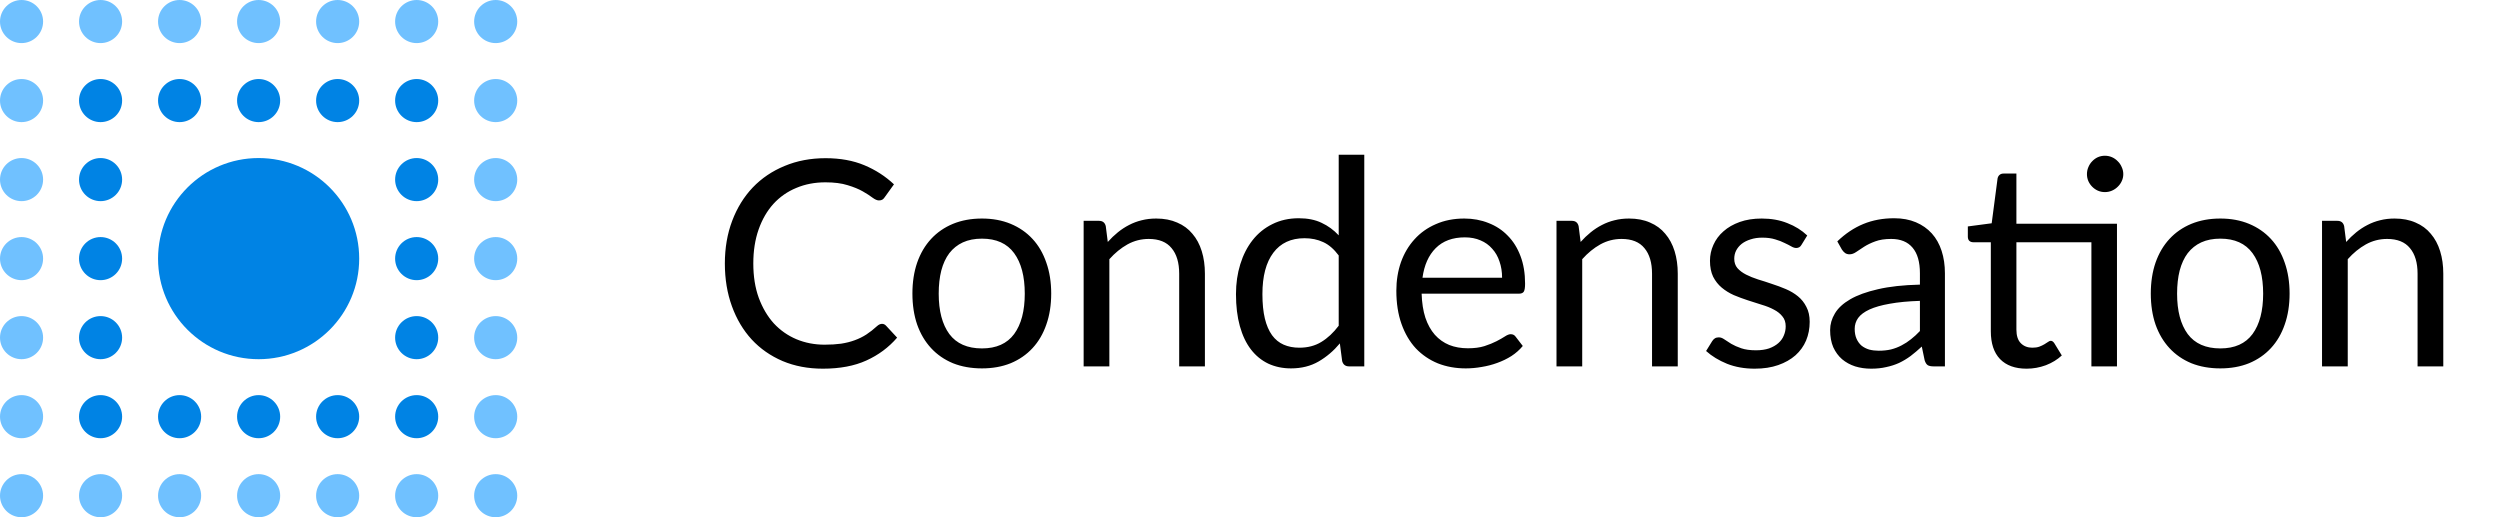
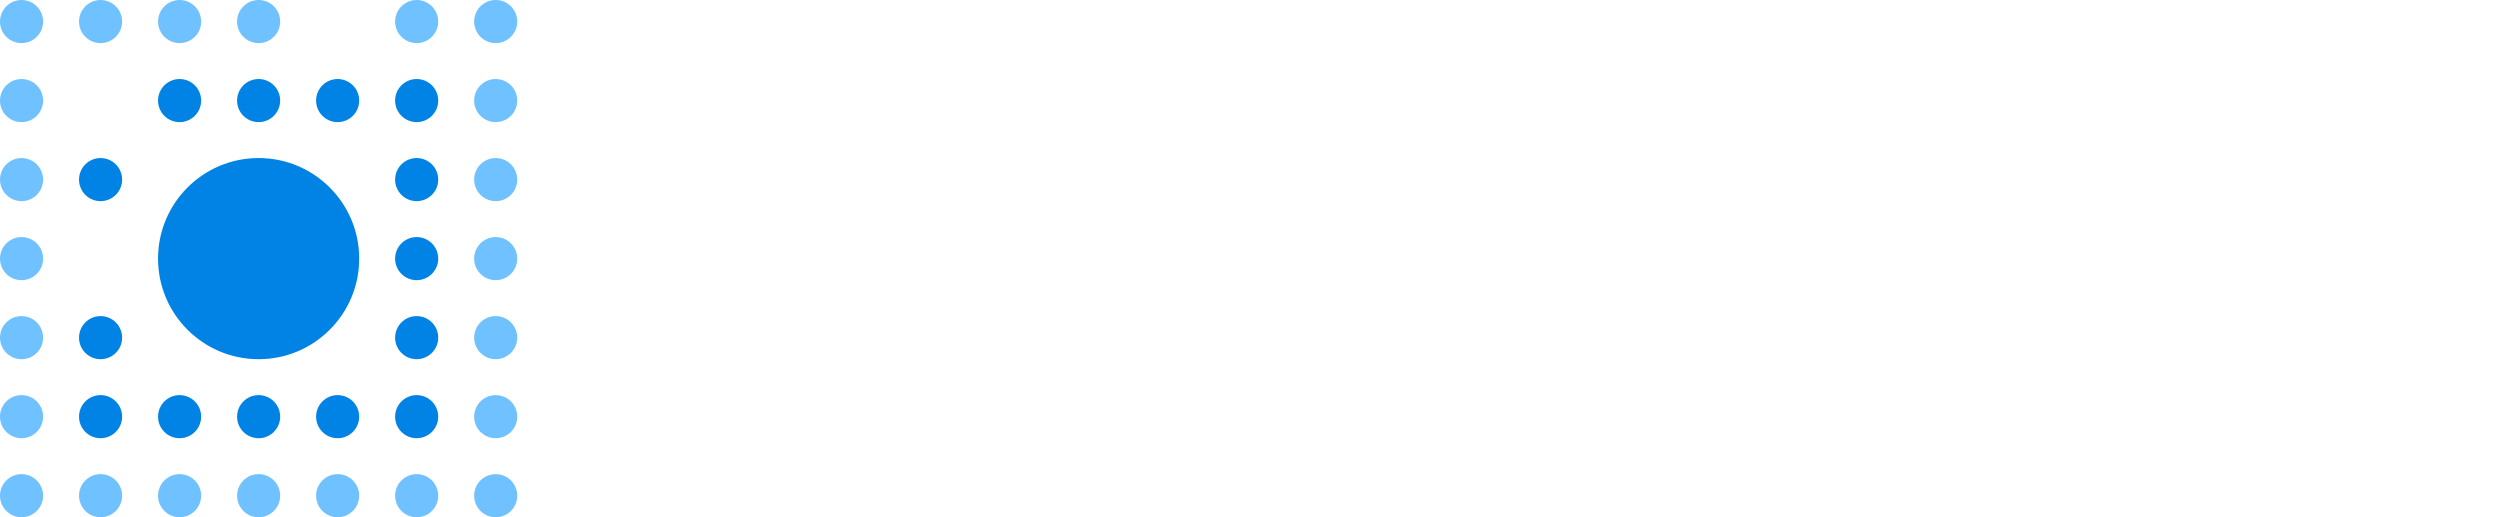
<svg xmlns="http://www.w3.org/2000/svg" width="348" height="72" viewBox="0 0 348 72" fill="none">
-   <path d="M122.78 45.08C122.993 45.08 123.18 45.167 123.34 45.34L124.88 47C123.707 48.36 122.28 49.42 120.6 50.18C118.933 50.94 116.913 51.32 114.54 51.32C112.487 51.32 110.62 50.967 108.94 50.26C107.26 49.54 105.827 48.54 104.64 47.26C103.453 45.967 102.533 44.42 101.88 42.62C101.227 40.82 100.9 38.84 100.9 36.68C100.9 34.52 101.24 32.54 101.92 30.74C102.6 28.94 103.553 27.393 104.78 26.1C106.02 24.807 107.5 23.807 109.22 23.1C110.94 22.38 112.84 22.02 114.92 22.02C116.96 22.02 118.76 22.347 120.32 23C121.88 23.653 123.253 24.54 124.44 25.66L123.16 27.44C123.08 27.573 122.973 27.687 122.84 27.78C122.72 27.86 122.553 27.9 122.34 27.9C122.1 27.9 121.807 27.773 121.46 27.52C121.113 27.253 120.66 26.96 120.1 26.64C119.54 26.32 118.84 26.033 118 25.78C117.16 25.513 116.127 25.38 114.9 25.38C113.42 25.38 112.067 25.64 110.84 26.16C109.613 26.667 108.553 27.407 107.66 28.38C106.78 29.353 106.093 30.54 105.6 31.94C105.107 33.34 104.86 34.92 104.86 36.68C104.86 38.467 105.113 40.06 105.62 41.46C106.14 42.86 106.84 44.047 107.72 45.02C108.613 45.98 109.66 46.713 110.86 47.22C112.073 47.727 113.38 47.98 114.78 47.98C115.633 47.98 116.4 47.933 117.08 47.84C117.773 47.733 118.407 47.573 118.98 47.36C119.567 47.147 120.107 46.88 120.6 46.56C121.107 46.227 121.607 45.833 122.1 45.38C122.327 45.18 122.553 45.08 122.78 45.08ZM136.688 30.42C138.168 30.42 139.501 30.667 140.688 31.16C141.875 31.653 142.888 32.353 143.728 33.26C144.568 34.167 145.208 35.267 145.648 36.56C146.101 37.84 146.328 39.273 146.328 40.86C146.328 42.46 146.101 43.9 145.648 45.18C145.208 46.46 144.568 47.553 143.728 48.46C142.888 49.367 141.875 50.067 140.688 50.56C139.501 51.04 138.168 51.28 136.688 51.28C135.195 51.28 133.848 51.04 132.648 50.56C131.461 50.067 130.448 49.367 129.608 48.46C128.768 47.553 128.121 46.46 127.668 45.18C127.228 43.9 127.008 42.46 127.008 40.86C127.008 39.273 127.228 37.84 127.668 36.56C128.121 35.267 128.768 34.167 129.608 33.26C130.448 32.353 131.461 31.653 132.648 31.16C133.848 30.667 135.195 30.42 136.688 30.42ZM136.688 48.5C138.688 48.5 140.181 47.833 141.168 46.5C142.155 45.153 142.648 43.28 142.648 40.88C142.648 38.467 142.155 36.587 141.168 35.24C140.181 33.893 138.688 33.22 136.688 33.22C135.675 33.22 134.788 33.393 134.028 33.74C133.281 34.087 132.655 34.587 132.148 35.24C131.655 35.893 131.281 36.7 131.028 37.66C130.788 38.607 130.668 39.68 130.668 40.88C130.668 43.28 131.161 45.153 132.148 46.5C133.148 47.833 134.661 48.5 136.688 48.5ZM154.203 33.68C154.643 33.187 155.11 32.74 155.603 32.34C156.097 31.94 156.617 31.6 157.163 31.32C157.723 31.027 158.31 30.807 158.923 30.66C159.55 30.5 160.223 30.42 160.943 30.42C162.05 30.42 163.023 30.607 163.863 30.98C164.717 31.34 165.423 31.86 165.983 32.54C166.557 33.207 166.99 34.013 167.283 34.96C167.577 35.907 167.723 36.953 167.723 38.1V51H164.143V38.1C164.143 36.567 163.79 35.38 163.083 34.54C162.39 33.687 161.33 33.26 159.903 33.26C158.85 33.26 157.863 33.513 156.943 34.02C156.037 34.527 155.197 35.213 154.423 36.08V51H150.843V30.74H152.983C153.49 30.74 153.803 30.987 153.923 31.48L154.203 33.68ZM186.348 35.56C185.681 34.667 184.961 34.047 184.188 33.7C183.415 33.34 182.548 33.16 181.588 33.16C179.708 33.16 178.261 33.833 177.248 35.18C176.235 36.527 175.728 38.447 175.728 40.94C175.728 42.26 175.841 43.393 176.068 44.34C176.295 45.273 176.628 46.047 177.068 46.66C177.508 47.26 178.048 47.7 178.688 47.98C179.328 48.26 180.055 48.4 180.868 48.4C182.041 48.4 183.061 48.133 183.928 47.6C184.808 47.067 185.615 46.313 186.348 45.34V35.56ZM189.908 21.54V51H187.788C187.281 51 186.961 50.753 186.828 50.26L186.508 47.8C185.641 48.84 184.655 49.68 183.548 50.32C182.441 50.96 181.161 51.28 179.708 51.28C178.548 51.28 177.495 51.06 176.548 50.62C175.601 50.167 174.795 49.507 174.128 48.64C173.461 47.773 172.948 46.693 172.588 45.4C172.228 44.107 172.048 42.62 172.048 40.94C172.048 39.447 172.248 38.06 172.648 36.78C173.048 35.487 173.621 34.367 174.368 33.42C175.115 32.473 176.028 31.733 177.108 31.2C178.201 30.653 179.428 30.38 180.788 30.38C182.028 30.38 183.088 30.593 183.968 31.02C184.861 31.433 185.655 32.013 186.348 32.76V21.54H189.908ZM209.091 38.66C209.091 37.833 208.971 37.08 208.731 36.4C208.504 35.707 208.164 35.113 207.711 34.62C207.271 34.113 206.731 33.727 206.091 33.46C205.451 33.18 204.724 33.04 203.911 33.04C202.204 33.04 200.851 33.54 199.851 34.54C198.864 35.527 198.251 36.9 198.011 38.66H209.091ZM211.971 48.16C211.531 48.693 211.004 49.16 210.391 49.56C209.778 49.947 209.118 50.267 208.411 50.52C207.718 50.773 206.998 50.96 206.251 51.08C205.504 51.213 204.764 51.28 204.031 51.28C202.631 51.28 201.338 51.047 200.151 50.58C198.978 50.1 197.958 49.407 197.091 48.5C196.238 47.58 195.571 46.447 195.091 45.1C194.611 43.753 194.371 42.207 194.371 40.46C194.371 39.047 194.584 37.727 195.011 36.5C195.451 35.273 196.078 34.213 196.891 33.32C197.704 32.413 198.698 31.707 199.871 31.2C201.044 30.68 202.364 30.42 203.831 30.42C205.044 30.42 206.164 30.627 207.191 31.04C208.231 31.44 209.124 32.027 209.871 32.8C210.631 33.56 211.224 34.507 211.651 35.64C212.078 36.76 212.291 38.04 212.291 39.48C212.291 40.04 212.231 40.413 212.111 40.6C211.991 40.787 211.764 40.88 211.431 40.88H197.891C197.931 42.16 198.104 43.273 198.411 44.22C198.731 45.167 199.171 45.96 199.731 46.6C200.291 47.227 200.958 47.7 201.731 48.02C202.504 48.327 203.371 48.48 204.331 48.48C205.224 48.48 205.991 48.38 206.631 48.18C207.284 47.967 207.844 47.74 208.311 47.5C208.778 47.26 209.164 47.04 209.471 46.84C209.791 46.627 210.064 46.52 210.291 46.52C210.584 46.52 210.811 46.633 210.971 46.86L211.971 48.16ZM220.024 33.68C220.464 33.187 220.93 32.74 221.424 32.34C221.917 31.94 222.437 31.6 222.984 31.32C223.544 31.027 224.13 30.807 224.744 30.66C225.37 30.5 226.044 30.42 226.764 30.42C227.87 30.42 228.844 30.607 229.684 30.98C230.537 31.34 231.244 31.86 231.804 32.54C232.377 33.207 232.81 34.013 233.104 34.96C233.397 35.907 233.544 36.953 233.544 38.1V51H229.964V38.1C229.964 36.567 229.61 35.38 228.904 34.54C228.21 33.687 227.15 33.26 225.724 33.26C224.67 33.26 223.684 33.513 222.764 34.02C221.857 34.527 221.017 35.213 220.244 36.08V51H216.664V30.74H218.804C219.31 30.74 219.624 30.987 219.744 31.48L220.024 33.68ZM250.768 34.08C250.608 34.373 250.362 34.52 250.028 34.52C249.828 34.52 249.602 34.447 249.348 34.3C249.095 34.153 248.782 33.993 248.408 33.82C248.048 33.633 247.615 33.467 247.108 33.32C246.602 33.16 246.002 33.08 245.308 33.08C244.708 33.08 244.168 33.16 243.688 33.32C243.208 33.467 242.795 33.673 242.448 33.94C242.115 34.207 241.855 34.52 241.668 34.88C241.495 35.227 241.408 35.607 241.408 36.02C241.408 36.54 241.555 36.973 241.848 37.32C242.155 37.667 242.555 37.967 243.048 38.22C243.542 38.473 244.102 38.7 244.728 38.9C245.355 39.087 245.995 39.293 246.648 39.52C247.315 39.733 247.962 39.973 248.588 40.24C249.215 40.507 249.775 40.84 250.268 41.24C250.762 41.64 251.155 42.133 251.448 42.72C251.755 43.293 251.908 43.987 251.908 44.8C251.908 45.733 251.742 46.6 251.408 47.4C251.075 48.187 250.582 48.873 249.928 49.46C249.275 50.033 248.475 50.487 247.528 50.82C246.582 51.153 245.488 51.32 244.248 51.32C242.835 51.32 241.555 51.093 240.408 50.64C239.262 50.173 238.288 49.58 237.488 48.86L238.328 47.5C238.435 47.327 238.562 47.193 238.708 47.1C238.855 47.007 239.042 46.96 239.268 46.96C239.508 46.96 239.762 47.053 240.028 47.24C240.295 47.427 240.615 47.633 240.988 47.86C241.375 48.087 241.842 48.293 242.388 48.48C242.935 48.667 243.615 48.76 244.428 48.76C245.122 48.76 245.728 48.673 246.248 48.5C246.768 48.313 247.202 48.067 247.548 47.76C247.895 47.453 248.148 47.1 248.308 46.7C248.482 46.3 248.568 45.873 248.568 45.42C248.568 44.86 248.415 44.4 248.108 44.04C247.815 43.667 247.422 43.353 246.928 43.1C246.435 42.833 245.868 42.607 245.228 42.42C244.602 42.22 243.955 42.013 243.288 41.8C242.635 41.587 241.988 41.347 241.348 41.08C240.722 40.8 240.162 40.453 239.668 40.04C239.175 39.627 238.775 39.12 238.468 38.52C238.175 37.907 238.028 37.167 238.028 36.3C238.028 35.527 238.188 34.787 238.508 34.08C238.828 33.36 239.295 32.733 239.908 32.2C240.522 31.653 241.275 31.22 242.168 30.9C243.062 30.58 244.082 30.42 245.228 30.42C246.562 30.42 247.755 30.633 248.808 31.06C249.875 31.473 250.795 32.047 251.568 32.78L250.768 34.08ZM267.253 41.88C265.613 41.933 264.213 42.067 263.053 42.28C261.906 42.48 260.966 42.747 260.233 43.08C259.513 43.413 258.986 43.807 258.653 44.26C258.333 44.713 258.173 45.22 258.173 45.78C258.173 46.313 258.26 46.773 258.433 47.16C258.606 47.547 258.84 47.867 259.133 48.12C259.44 48.36 259.793 48.54 260.193 48.66C260.606 48.767 261.046 48.82 261.513 48.82C262.14 48.82 262.713 48.76 263.233 48.64C263.753 48.507 264.24 48.32 264.693 48.08C265.16 47.84 265.6 47.553 266.013 47.22C266.44 46.887 266.853 46.507 267.253 46.08V41.88ZM255.753 33.6C256.873 32.52 258.08 31.713 259.373 31.18C260.666 30.647 262.1 30.38 263.673 30.38C264.806 30.38 265.813 30.567 266.693 30.94C267.573 31.313 268.313 31.833 268.913 32.5C269.513 33.167 269.966 33.973 270.273 34.92C270.58 35.867 270.733 36.907 270.733 38.04V51H269.153C268.806 51 268.54 50.947 268.353 50.84C268.166 50.72 268.02 50.493 267.913 50.16L267.513 48.24C266.98 48.733 266.46 49.173 265.953 49.56C265.446 49.933 264.913 50.253 264.353 50.52C263.793 50.773 263.193 50.967 262.553 51.1C261.926 51.247 261.226 51.32 260.453 51.32C259.666 51.32 258.926 51.213 258.233 51C257.54 50.773 256.933 50.44 256.413 50C255.906 49.56 255.5 49.007 255.193 48.34C254.9 47.66 254.753 46.86 254.753 45.94C254.753 45.14 254.973 44.373 255.413 43.64C255.853 42.893 256.566 42.233 257.553 41.66C258.54 41.087 259.826 40.62 261.413 40.26C263 39.887 264.946 39.673 267.253 39.62V38.04C267.253 36.467 266.913 35.28 266.233 34.48C265.553 33.667 264.56 33.26 263.253 33.26C262.373 33.26 261.633 33.373 261.033 33.6C260.446 33.813 259.933 34.06 259.493 34.34C259.066 34.607 258.693 34.853 258.373 35.08C258.066 35.293 257.76 35.4 257.453 35.4C257.213 35.4 257.006 35.34 256.833 35.22C256.66 35.087 256.513 34.927 256.393 34.74L255.753 33.6ZM294.683 51H291.123V33.72H280.683V45.88C280.683 46.733 280.889 47.367 281.303 47.78C281.716 48.193 282.249 48.4 282.903 48.4C283.276 48.4 283.596 48.353 283.863 48.26C284.143 48.153 284.383 48.04 284.583 47.92C284.783 47.8 284.949 47.693 285.083 47.6C285.229 47.493 285.356 47.44 285.463 47.44C285.649 47.44 285.816 47.553 285.963 47.78L287.003 49.48C286.389 50.053 285.649 50.507 284.783 50.84C283.916 51.16 283.023 51.32 282.103 51.32C280.503 51.32 279.269 50.873 278.403 49.98C277.549 49.087 277.123 47.8 277.123 46.12V33.72H274.683C274.469 33.72 274.289 33.66 274.143 33.54C273.996 33.407 273.923 33.207 273.923 32.94V31.52L277.243 31.08L278.062 24.84C278.103 24.64 278.189 24.48 278.323 24.36C278.469 24.227 278.656 24.16 278.883 24.16H280.683V31.14H294.683V51ZM295.562 24.24C295.562 24.587 295.489 24.913 295.343 25.22C295.209 25.513 295.023 25.773 294.783 26C294.556 26.227 294.289 26.407 293.983 26.54C293.676 26.673 293.349 26.74 293.003 26.74C292.656 26.74 292.329 26.673 292.023 26.54C291.729 26.407 291.469 26.227 291.243 26C291.016 25.773 290.836 25.513 290.703 25.22C290.569 24.913 290.503 24.587 290.503 24.24C290.503 23.893 290.569 23.567 290.703 23.26C290.836 22.94 291.016 22.667 291.243 22.44C291.469 22.2 291.729 22.013 292.023 21.88C292.329 21.747 292.656 21.68 293.003 21.68C293.349 21.68 293.676 21.747 293.983 21.88C294.289 22.013 294.556 22.2 294.783 22.44C295.023 22.667 295.209 22.94 295.343 23.26C295.489 23.567 295.562 23.893 295.562 24.24ZM309.071 30.42C310.551 30.42 311.884 30.667 313.071 31.16C314.258 31.653 315.271 32.353 316.111 33.26C316.951 34.167 317.591 35.267 318.031 36.56C318.484 37.84 318.711 39.273 318.711 40.86C318.711 42.46 318.484 43.9 318.031 45.18C317.591 46.46 316.951 47.553 316.111 48.46C315.271 49.367 314.258 50.067 313.071 50.56C311.884 51.04 310.551 51.28 309.071 51.28C307.578 51.28 306.231 51.04 305.031 50.56C303.844 50.067 302.831 49.367 301.991 48.46C301.151 47.553 300.504 46.46 300.051 45.18C299.611 43.9 299.391 42.46 299.391 40.86C299.391 39.273 299.611 37.84 300.051 36.56C300.504 35.267 301.151 34.167 301.991 33.26C302.831 32.353 303.844 31.653 305.031 31.16C306.231 30.667 307.578 30.42 309.071 30.42ZM309.071 48.5C311.071 48.5 312.564 47.833 313.551 46.5C314.538 45.153 315.031 43.28 315.031 40.88C315.031 38.467 314.538 36.587 313.551 35.24C312.564 33.893 311.071 33.22 309.071 33.22C308.058 33.22 307.171 33.393 306.411 33.74C305.664 34.087 305.038 34.587 304.531 35.24C304.038 35.893 303.664 36.7 303.411 37.66C303.171 38.607 303.051 39.68 303.051 40.88C303.051 43.28 303.544 45.153 304.531 46.5C305.531 47.833 307.044 48.5 309.071 48.5ZM326.586 33.68C327.026 33.187 327.493 32.74 327.986 32.34C328.48 31.94 329 31.6 329.546 31.32C330.106 31.027 330.693 30.807 331.306 30.66C331.933 30.5 332.606 30.42 333.326 30.42C334.433 30.42 335.406 30.607 336.246 30.98C337.1 31.34 337.806 31.86 338.366 32.54C338.94 33.207 339.373 34.013 339.666 34.96C339.96 35.907 340.106 36.953 340.106 38.1V51H336.526V38.1C336.526 36.567 336.173 35.38 335.466 34.54C334.773 33.687 333.713 33.26 332.286 33.26C331.233 33.26 330.246 33.513 329.326 34.02C328.42 34.527 327.58 35.213 326.806 36.08V51H323.226V30.74H325.366C325.873 30.74 326.186 30.987 326.306 31.48L326.586 33.68Z" fill="black" />
  <circle cx="58" cy="25" r="3" fill="#0083E4" />
  <circle cx="69" cy="25" r="3" fill="#70C1FF" />
  <circle cx="58" cy="36" r="3" fill="#0083E4" />
  <circle cx="69" cy="36" r="3" fill="#70C1FF" />
  <circle cx="58" cy="47" r="3" fill="#0083E4" />
  <circle cx="69" cy="47" r="3" fill="#70C1FF" />
  <circle cx="58" cy="14" r="3" fill="#0083E4" />
  <circle cx="69" cy="14" r="3" fill="#70C1FF" />
  <circle cx="58" cy="3" r="3" fill="#70C1FF" />
  <circle cx="69" cy="3" r="3" fill="#70C1FF" />
  <circle cx="58" cy="58" r="3" fill="#0083E4" />
  <circle cx="69" cy="58" r="3" fill="#70C1FF" />
  <circle cx="58" cy="69" r="3" fill="#70C1FF" />
  <circle cx="69" cy="69" r="3" fill="#70C1FF" />
  <circle cx="3" cy="25" r="3" fill="#70C1FF" />
  <circle cx="14" cy="25" r="3" fill="#0083E4" />
  <circle cx="3" cy="36" r="3" fill="#70C1FF" />
-   <circle cx="14" cy="36" r="3" fill="#0083E4" />
  <circle cx="3" cy="47" r="3" fill="#70C1FF" />
  <circle cx="14" cy="47" r="3" fill="#0083E4" />
  <circle cx="3" cy="14" r="3" fill="#70C1FF" />
-   <circle cx="14" cy="14" r="3" fill="#0083E4" />
  <circle cx="3" cy="3" r="3" fill="#70C1FF" />
  <circle cx="14" cy="3" r="3" fill="#70C1FF" />
  <circle cx="3" cy="58" r="3" fill="#70C1FF" />
  <circle cx="14" cy="58" r="3" fill="#0083E4" />
  <circle cx="3" cy="69" r="3" fill="#70C1FF" />
  <circle cx="14" cy="69" r="3" fill="#70C1FF" />
  <circle cx="25" cy="58" r="3" fill="#0083E4" />
  <circle cx="25" cy="69" r="3" fill="#70C1FF" />
  <circle cx="36" cy="58" r="3" fill="#0083E4" />
  <circle cx="36" cy="69" r="3" fill="#70C1FF" />
  <circle cx="47" cy="58" r="3" fill="#0083E4" />
  <circle cx="47" cy="69" r="3" fill="#70C1FF" />
  <circle cx="25" cy="3" r="3" fill="#70C1FF" />
  <circle cx="25" cy="14" r="3" fill="#0083E4" />
  <circle cx="36" cy="3" r="3" fill="#70C1FF" />
  <circle cx="36" cy="14" r="3" fill="#0083E4" />
-   <circle cx="47" cy="3" r="3" fill="#70C1FF" />
  <circle cx="47" cy="14" r="3" fill="#0083E4" />
  <circle cx="36" cy="36" r="14" fill="#0083E4" />
</svg>